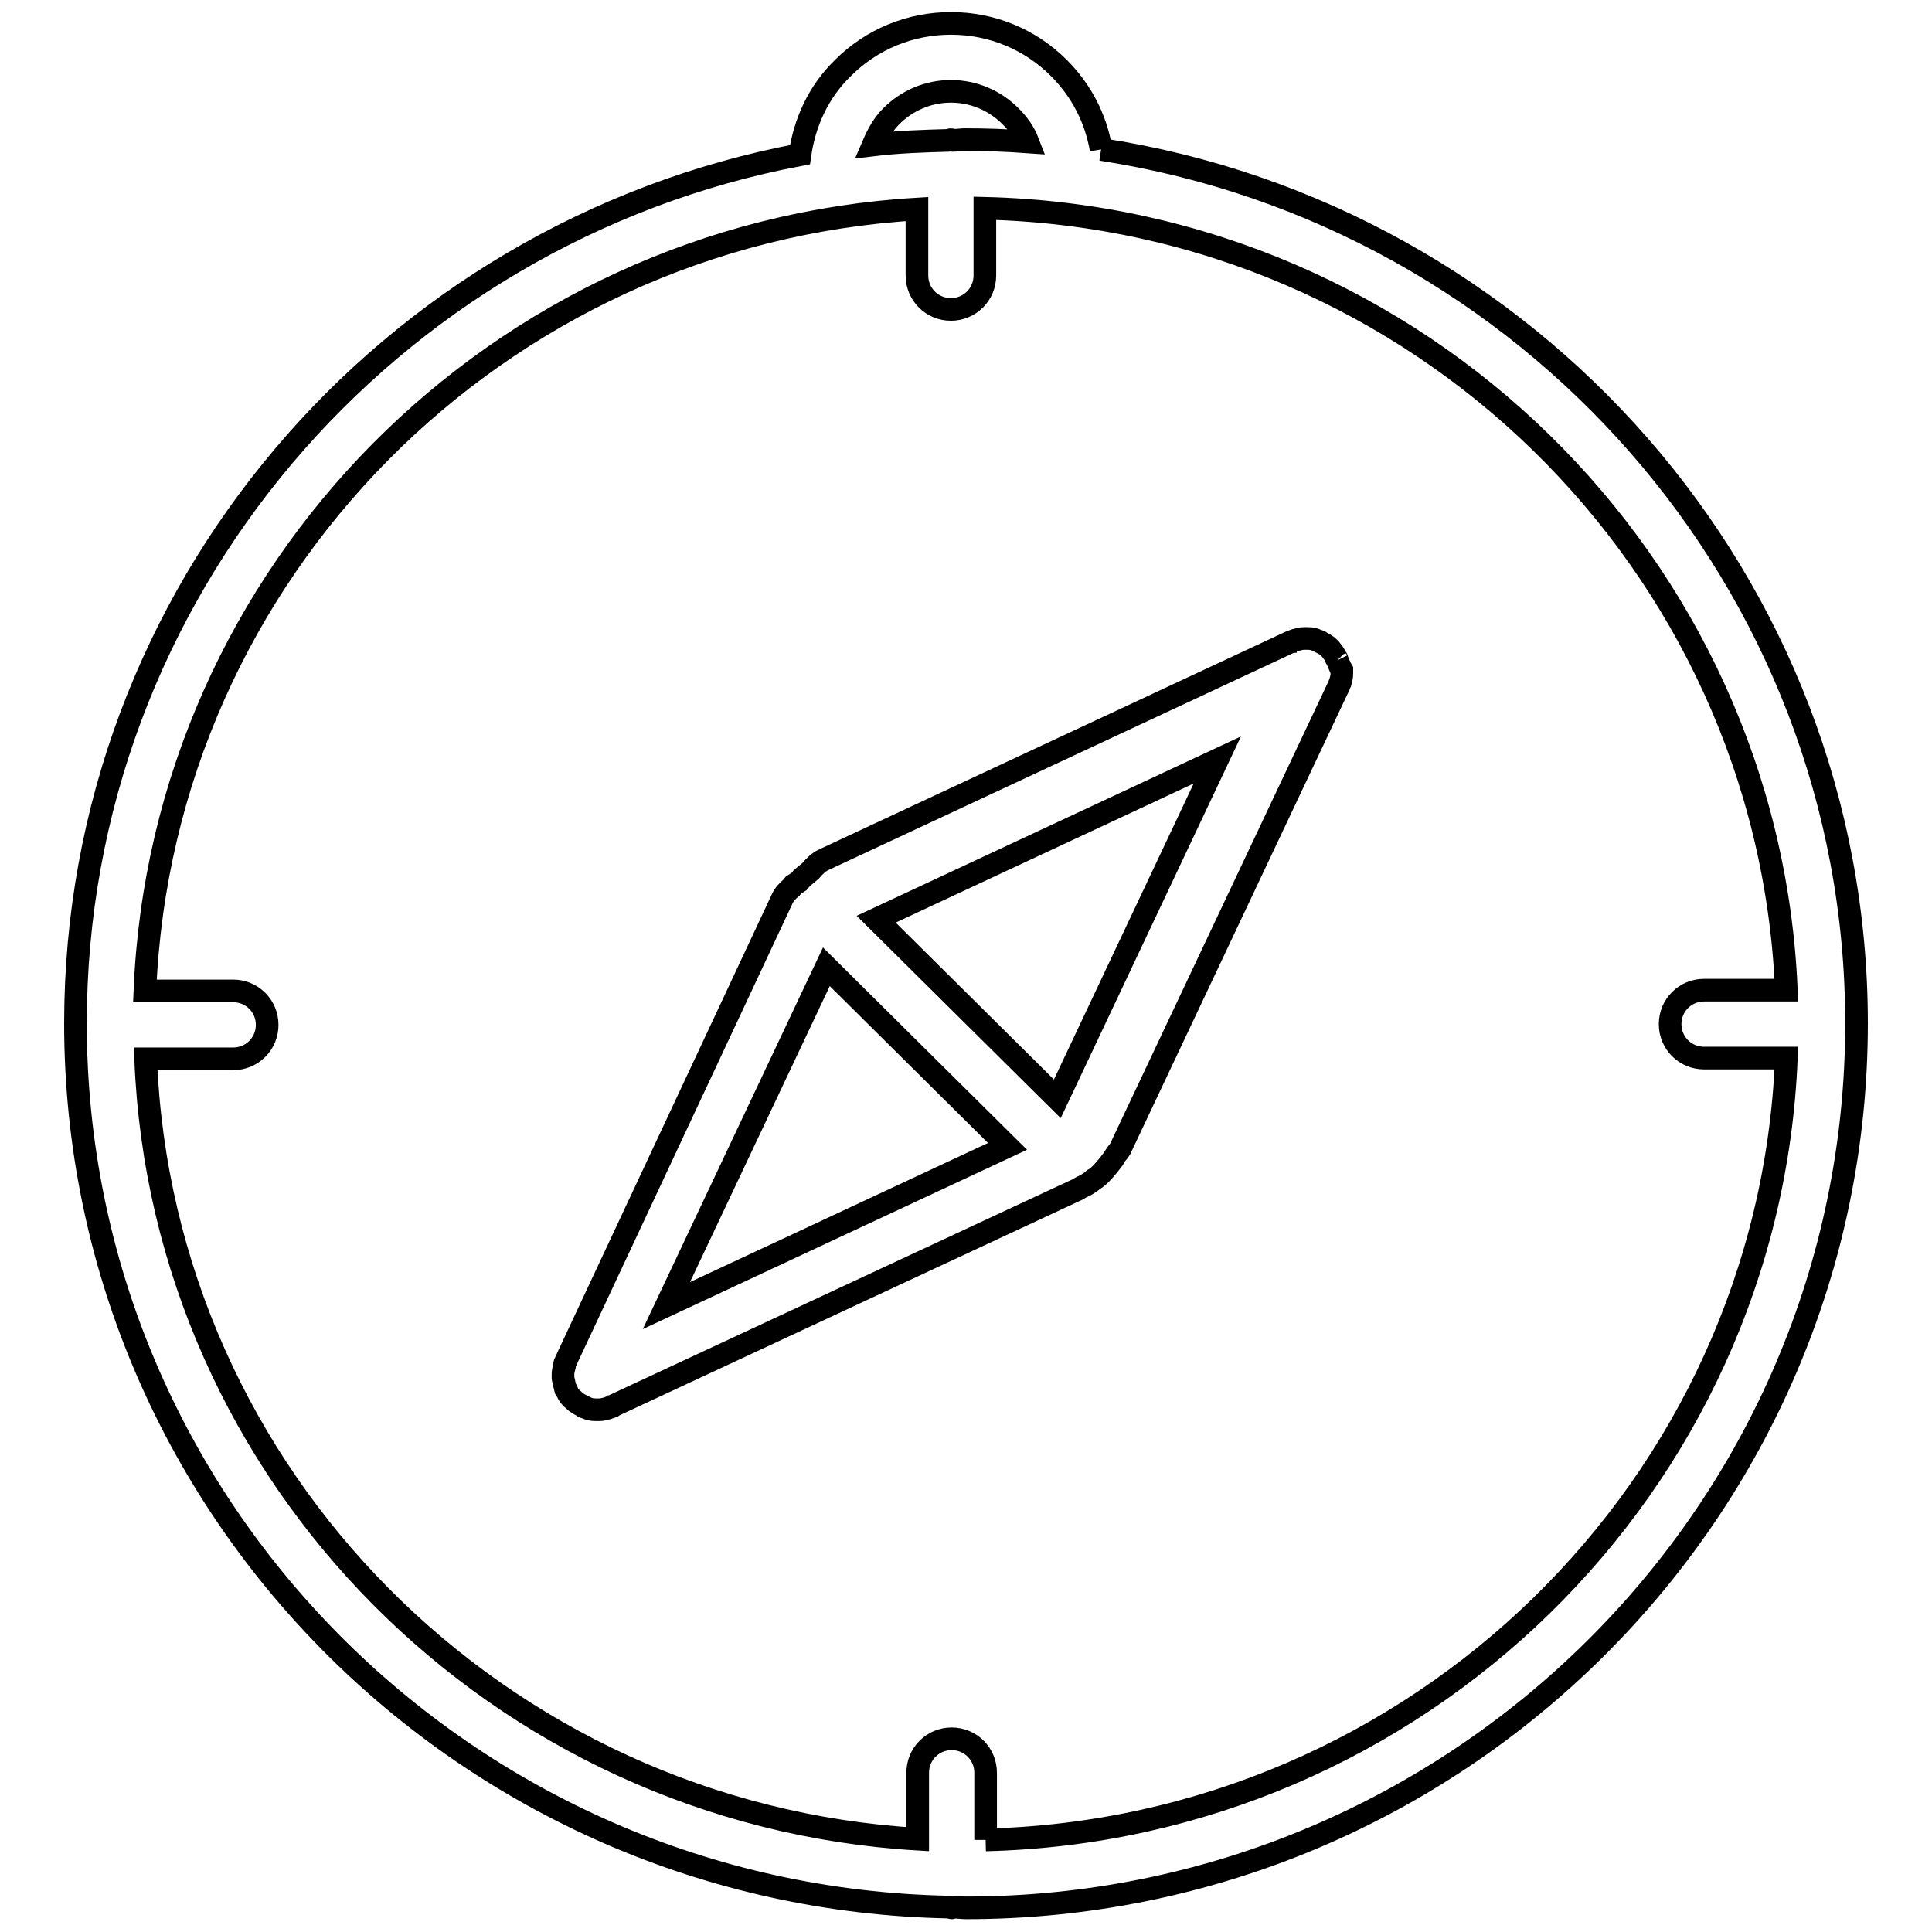
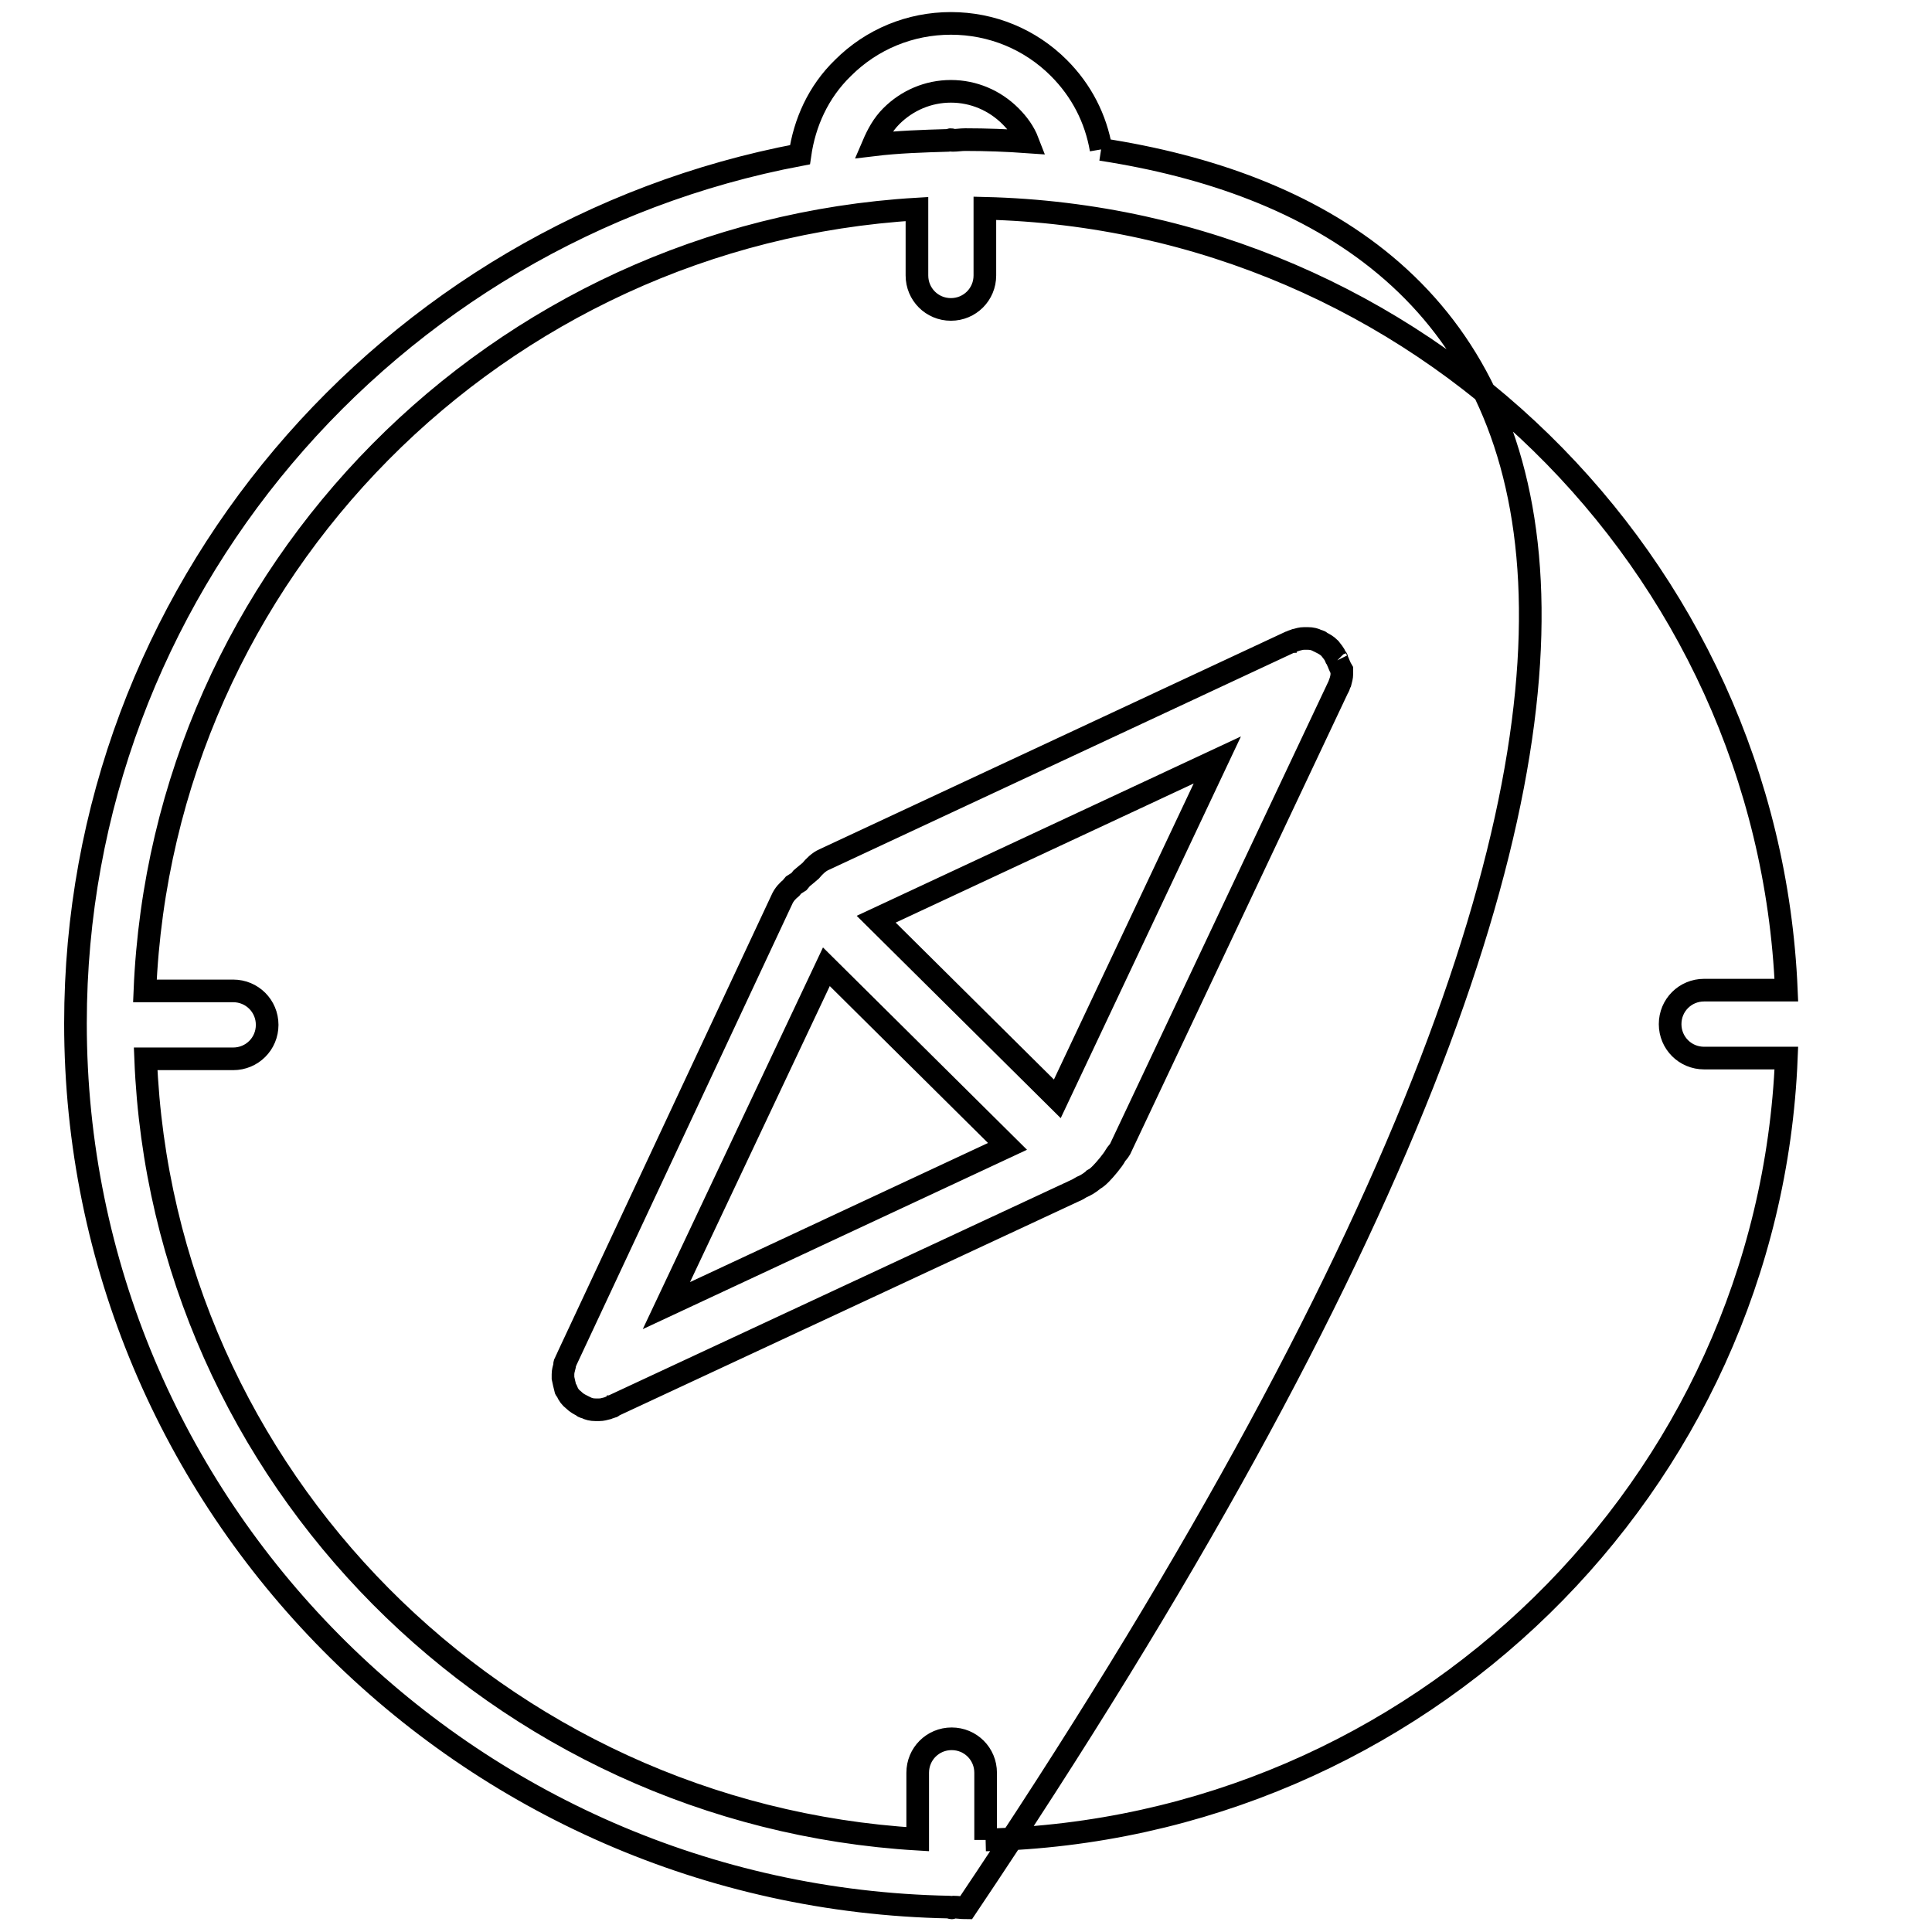
<svg xmlns="http://www.w3.org/2000/svg" version="1.1" x="0px" y="0px" viewBox="0 0 256 256" enable-background="new 0 0 256 256" xml:space="preserve">
  <g>
    <g>
-       <path stroke-width="3" fill-opacity="0" stroke="#000000" d="M145.9,19.8c-0.7-4.1-2.6-7.8-5.6-10.8c-3.8-3.8-8.9-5.9-14.3-5.9c-5.4,0-10.5,2.1-14.3,5.9c-3.3,3.2-5.1,7.3-5.7,11.5c-54.6,10.3-96,58-96,115.1c0,63.9,51.7,115.9,115.8,117.1c0.1,0,0.2,0.1,0.3,0.1c0.1,0,0.1-0.1,0.2-0.1c0.6,0,1.1,0.1,1.7,0.1c65.1,0,118-52.6,118-117.2C246,77.1,202.5,28.5,145.9,19.8 M118.1,15.4c2.1-2.1,4.9-3.3,7.9-3.3c3,0,5.8,1.2,7.9,3.3c1,1,1.8,2.1,2.3,3.4c-2.8-0.2-5.5-0.3-8.3-0.3c-0.6,0-1.1,0.1-1.7,0.1c-0.1,0-0.1-0.1-0.2-0.1c-0.1,0-0.2,0.1-0.3,0.1c-3.4,0.1-6.7,0.2-10,0.6C116.3,17.8,117,16.5,118.1,15.4 M130.6,243.8v-8.9c0-2.5-2-4.5-4.5-4.5c-2.5,0-4.5,2-4.5,4.5v8.8c-55.5-3.3-100.1-48-102.3-103.4h11.6c2.5,0,4.5-2,4.5-4.5s-2-4.5-4.5-4.5H19.2C21.5,75.7,66,31,121.5,27.7v8.8c0,2.5,2,4.5,4.5,4.5c2.5,0,4.5-2,4.5-4.5v-8.9c57.4,1.4,103.8,46.9,106.2,103.6h-10.9c-2.5,0-4.5,2-4.5,4.5s2,4.5,4.5,4.5h10.9C234.4,196.9,187.9,242.4,130.6,243.8 M177.2,87.5c-0.1-0.1,0-0.2-0.1-0.3c0,0-0.1-0.1-0.1-0.1c-0.2-0.5-0.5-0.8-0.8-1.2c-0.4-0.4-0.8-0.6-1.2-0.8c0,0-0.1-0.1-0.1-0.1c-0.1-0.1-0.2,0-0.3-0.1c-0.4-0.2-0.8-0.3-1.3-0.3c-0.2,0-0.4,0-0.5,0c-0.4,0-0.7,0.1-1.1,0.2c-0.2,0.1-0.4,0.1-0.5,0.2c-0.1,0-0.2,0.1-0.3,0.1l-61.7,28.8c-0.7,0.3-1.3,0.9-1.8,1.5c-0.1,0.1-1.1,0.9-1.2,1c-0.1,0.1-0.2,0.3-0.3,0.4c-0.3,0.2-0.5,0.3-0.8,0.5c-0.1,0.1-0.1,0.2-0.2,0.3c-0.5,0.4-1,0.9-1.3,1.6L75,180.3c-0.1,0.1,0,0.2-0.1,0.2c-0.1,0.2-0.1,0.3-0.1,0.5c-0.1,0.4-0.2,0.7-0.2,1.1c0,0.2,0,0.3,0,0.5c0.1,0.5,0.2,0.9,0.3,1.3c0.1,0.1,0,0.2,0.1,0.3c0,0,0.1,0.1,0.1,0.1c0.2,0.5,0.5,0.9,0.9,1.2c0.4,0.4,0.8,0.6,1.2,0.8c0,0,0.1,0.1,0.1,0.1c0.1,0.1,0.2,0,0.3,0.1c0.4,0.2,0.8,0.3,1.3,0.3c0.2,0,0.4,0,0.5,0c0.4,0,0.7-0.1,1.1-0.2c0.2-0.1,0.4-0.1,0.5-0.2c0.1,0,0.2,0,0.2-0.1l61.6-28.7c0.2-0.1,0.3-0.2,0.5-0.3c0.5-0.2,1-0.5,1.5-0.9c0.1-0.1,0.1-0.1,0.1-0.1c0.4-0.2,0.7-0.5,1-0.8c0.5-0.5,1.6-1.8,1.9-2.4c0.1-0.2,0.5-0.6,0.6-0.8l28.9-61.2c0.1-0.1,0.1-0.2,0.1-0.2c0.1-0.2,0.1-0.4,0.2-0.5c0.1-0.4,0.2-0.7,0.2-1.1c0-0.2,0-0.3,0-0.5C177.5,88.3,177.4,87.9,177.2,87.5 M88.3,173l21.2-44.9l24,23.8L88.3,173z M140.1,145.6l-24-23.8l45.2-21.1L140.1,145.6z" />
+       <path stroke-width="3" fill-opacity="0" stroke="#000000" d="M145.9,19.8c-0.7-4.1-2.6-7.8-5.6-10.8c-3.8-3.8-8.9-5.9-14.3-5.9c-5.4,0-10.5,2.1-14.3,5.9c-3.3,3.2-5.1,7.3-5.7,11.5c-54.6,10.3-96,58-96,115.1c0,63.9,51.7,115.9,115.8,117.1c0.1,0,0.2,0.1,0.3,0.1c0.1,0,0.1-0.1,0.2-0.1c0.6,0,1.1,0.1,1.7,0.1C246,77.1,202.5,28.5,145.9,19.8 M118.1,15.4c2.1-2.1,4.9-3.3,7.9-3.3c3,0,5.8,1.2,7.9,3.3c1,1,1.8,2.1,2.3,3.4c-2.8-0.2-5.5-0.3-8.3-0.3c-0.6,0-1.1,0.1-1.7,0.1c-0.1,0-0.1-0.1-0.2-0.1c-0.1,0-0.2,0.1-0.3,0.1c-3.4,0.1-6.7,0.2-10,0.6C116.3,17.8,117,16.5,118.1,15.4 M130.6,243.8v-8.9c0-2.5-2-4.5-4.5-4.5c-2.5,0-4.5,2-4.5,4.5v8.8c-55.5-3.3-100.1-48-102.3-103.4h11.6c2.5,0,4.5-2,4.5-4.5s-2-4.5-4.5-4.5H19.2C21.5,75.7,66,31,121.5,27.7v8.8c0,2.5,2,4.5,4.5,4.5c2.5,0,4.5-2,4.5-4.5v-8.9c57.4,1.4,103.8,46.9,106.2,103.6h-10.9c-2.5,0-4.5,2-4.5,4.5s2,4.5,4.5,4.5h10.9C234.4,196.9,187.9,242.4,130.6,243.8 M177.2,87.5c-0.1-0.1,0-0.2-0.1-0.3c0,0-0.1-0.1-0.1-0.1c-0.2-0.5-0.5-0.8-0.8-1.2c-0.4-0.4-0.8-0.6-1.2-0.8c0,0-0.1-0.1-0.1-0.1c-0.1-0.1-0.2,0-0.3-0.1c-0.4-0.2-0.8-0.3-1.3-0.3c-0.2,0-0.4,0-0.5,0c-0.4,0-0.7,0.1-1.1,0.2c-0.2,0.1-0.4,0.1-0.5,0.2c-0.1,0-0.2,0.1-0.3,0.1l-61.7,28.8c-0.7,0.3-1.3,0.9-1.8,1.5c-0.1,0.1-1.1,0.9-1.2,1c-0.1,0.1-0.2,0.3-0.3,0.4c-0.3,0.2-0.5,0.3-0.8,0.5c-0.1,0.1-0.1,0.2-0.2,0.3c-0.5,0.4-1,0.9-1.3,1.6L75,180.3c-0.1,0.1,0,0.2-0.1,0.2c-0.1,0.2-0.1,0.3-0.1,0.5c-0.1,0.4-0.2,0.7-0.2,1.1c0,0.2,0,0.3,0,0.5c0.1,0.5,0.2,0.9,0.3,1.3c0.1,0.1,0,0.2,0.1,0.3c0,0,0.1,0.1,0.1,0.1c0.2,0.5,0.5,0.9,0.9,1.2c0.4,0.4,0.8,0.6,1.2,0.8c0,0,0.1,0.1,0.1,0.1c0.1,0.1,0.2,0,0.3,0.1c0.4,0.2,0.8,0.3,1.3,0.3c0.2,0,0.4,0,0.5,0c0.4,0,0.7-0.1,1.1-0.2c0.2-0.1,0.4-0.1,0.5-0.2c0.1,0,0.2,0,0.2-0.1l61.6-28.7c0.2-0.1,0.3-0.2,0.5-0.3c0.5-0.2,1-0.5,1.5-0.9c0.1-0.1,0.1-0.1,0.1-0.1c0.4-0.2,0.7-0.5,1-0.8c0.5-0.5,1.6-1.8,1.9-2.4c0.1-0.2,0.5-0.6,0.6-0.8l28.9-61.2c0.1-0.1,0.1-0.2,0.1-0.2c0.1-0.2,0.1-0.4,0.2-0.5c0.1-0.4,0.2-0.7,0.2-1.1c0-0.2,0-0.3,0-0.5C177.5,88.3,177.4,87.9,177.2,87.5 M88.3,173l21.2-44.9l24,23.8L88.3,173z M140.1,145.6l-24-23.8l45.2-21.1L140.1,145.6z" />
    </g>
  </g>
</svg>